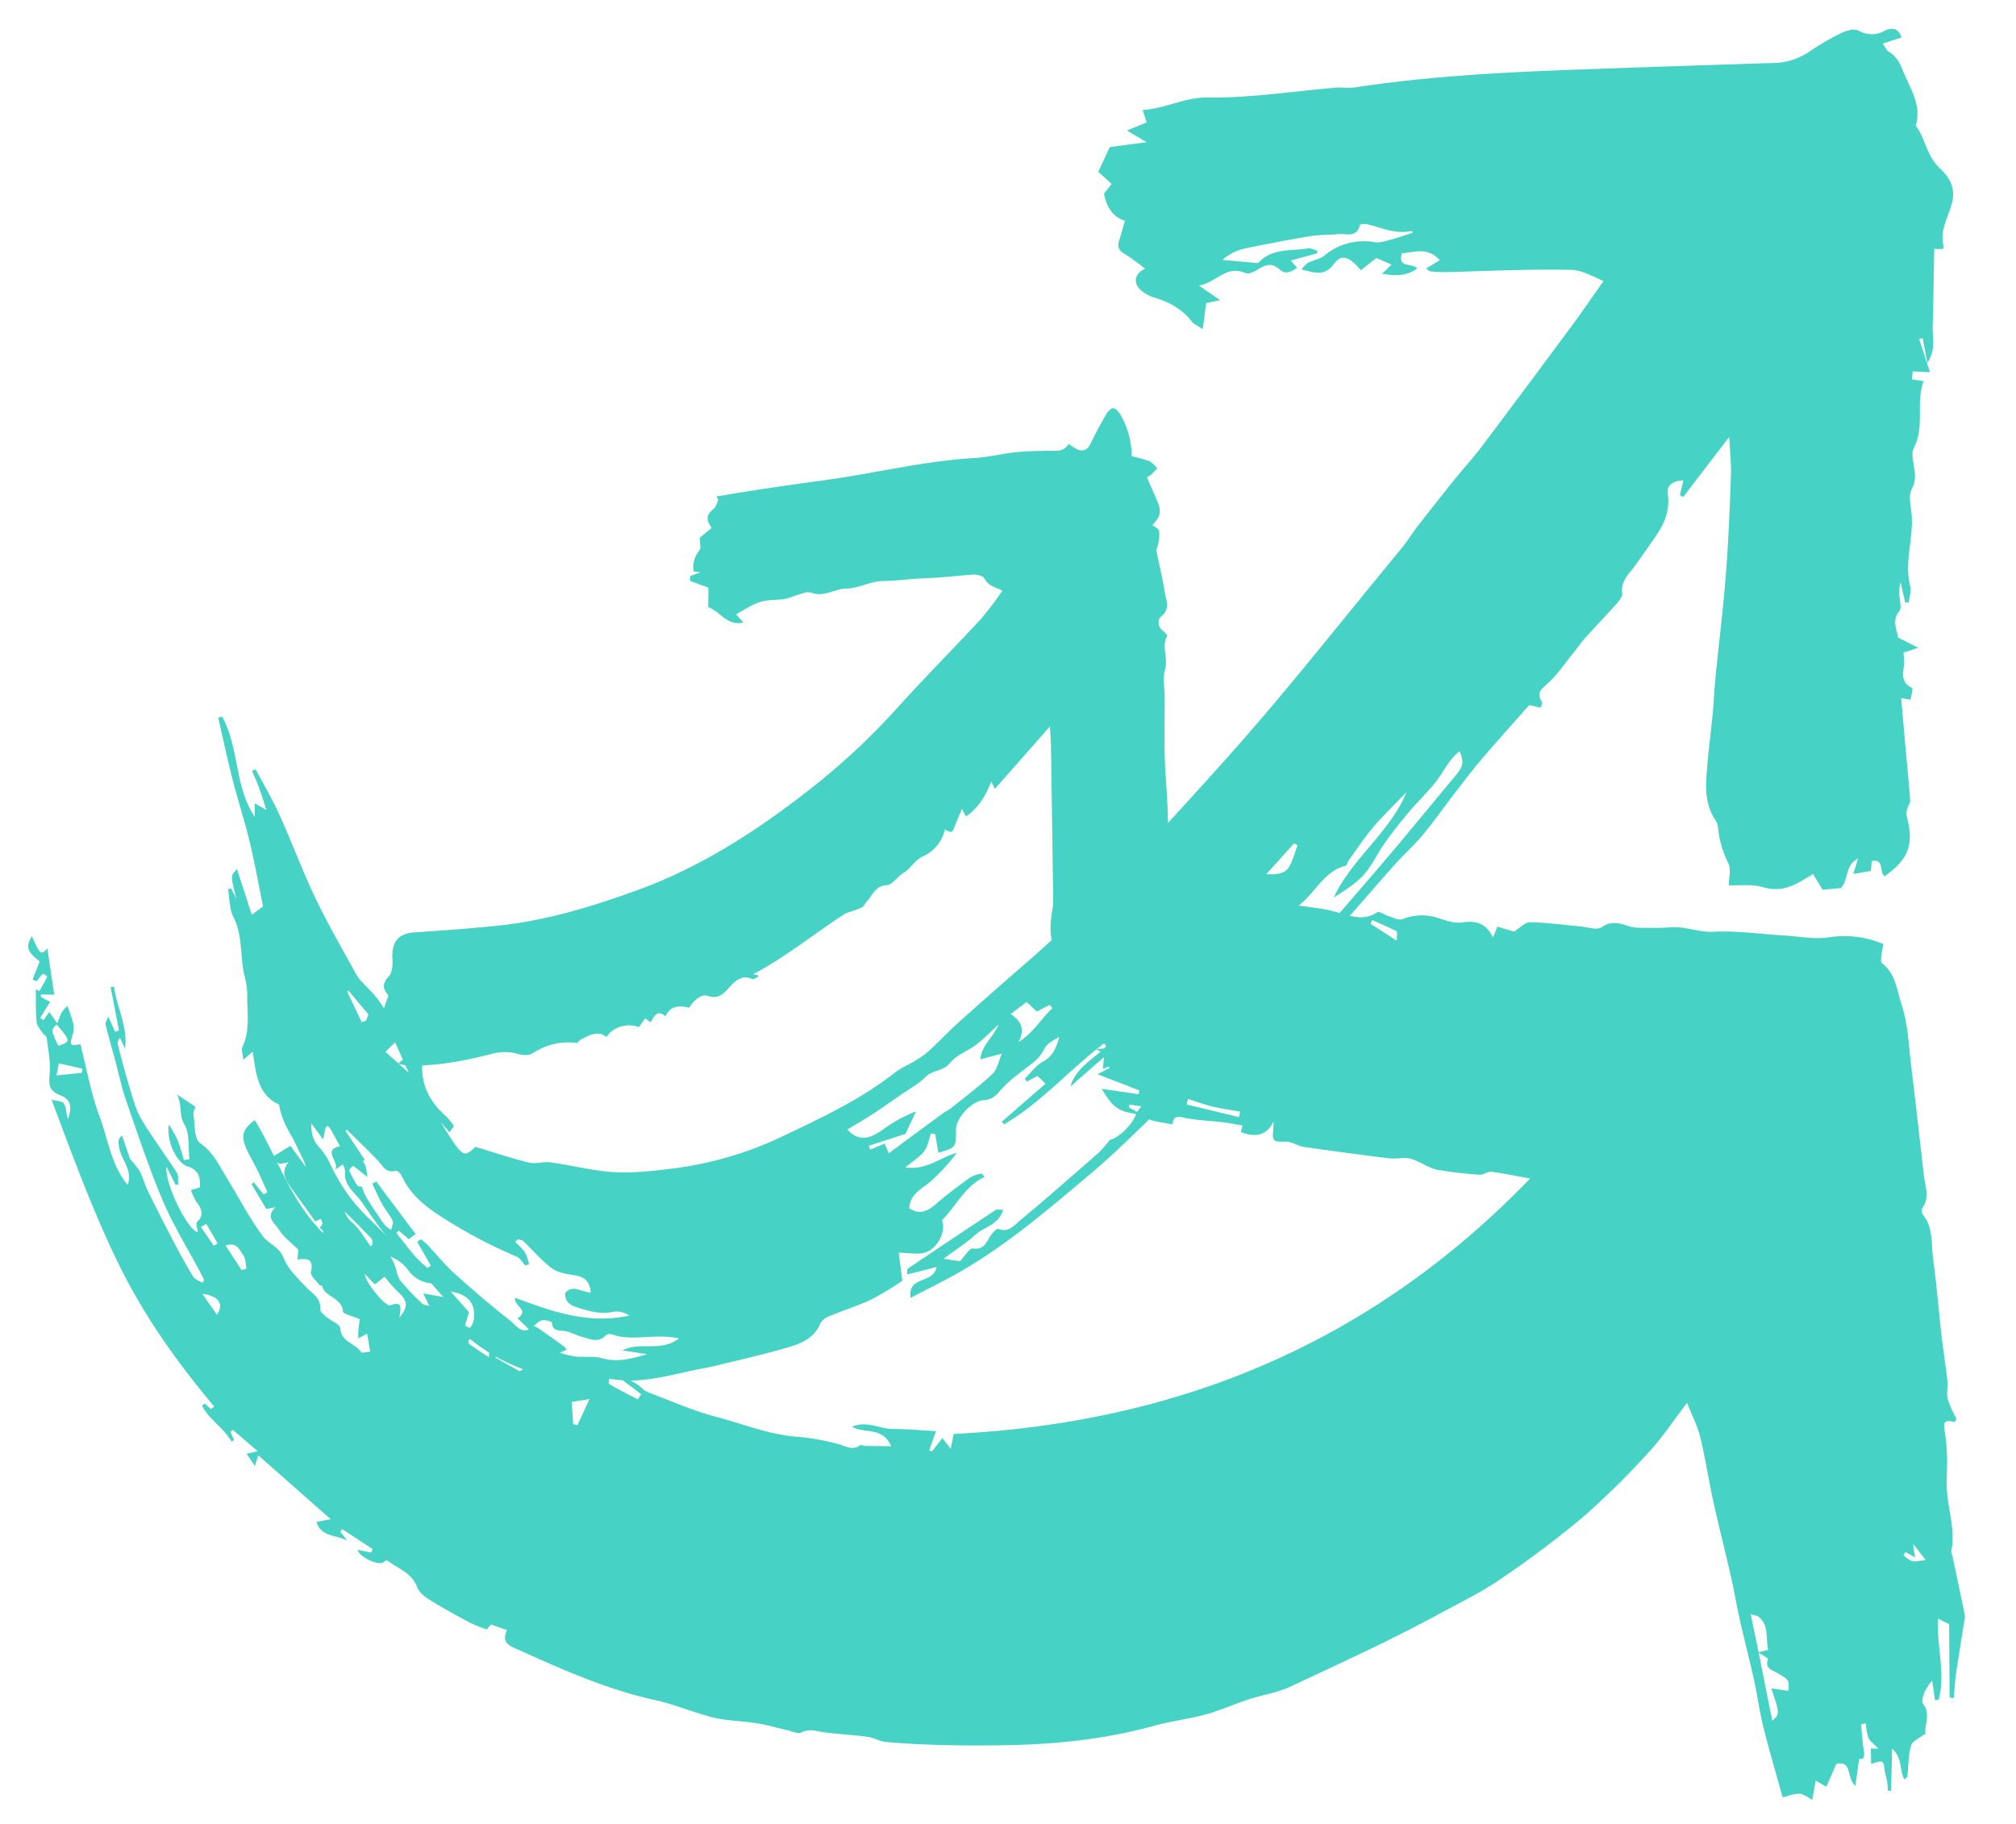
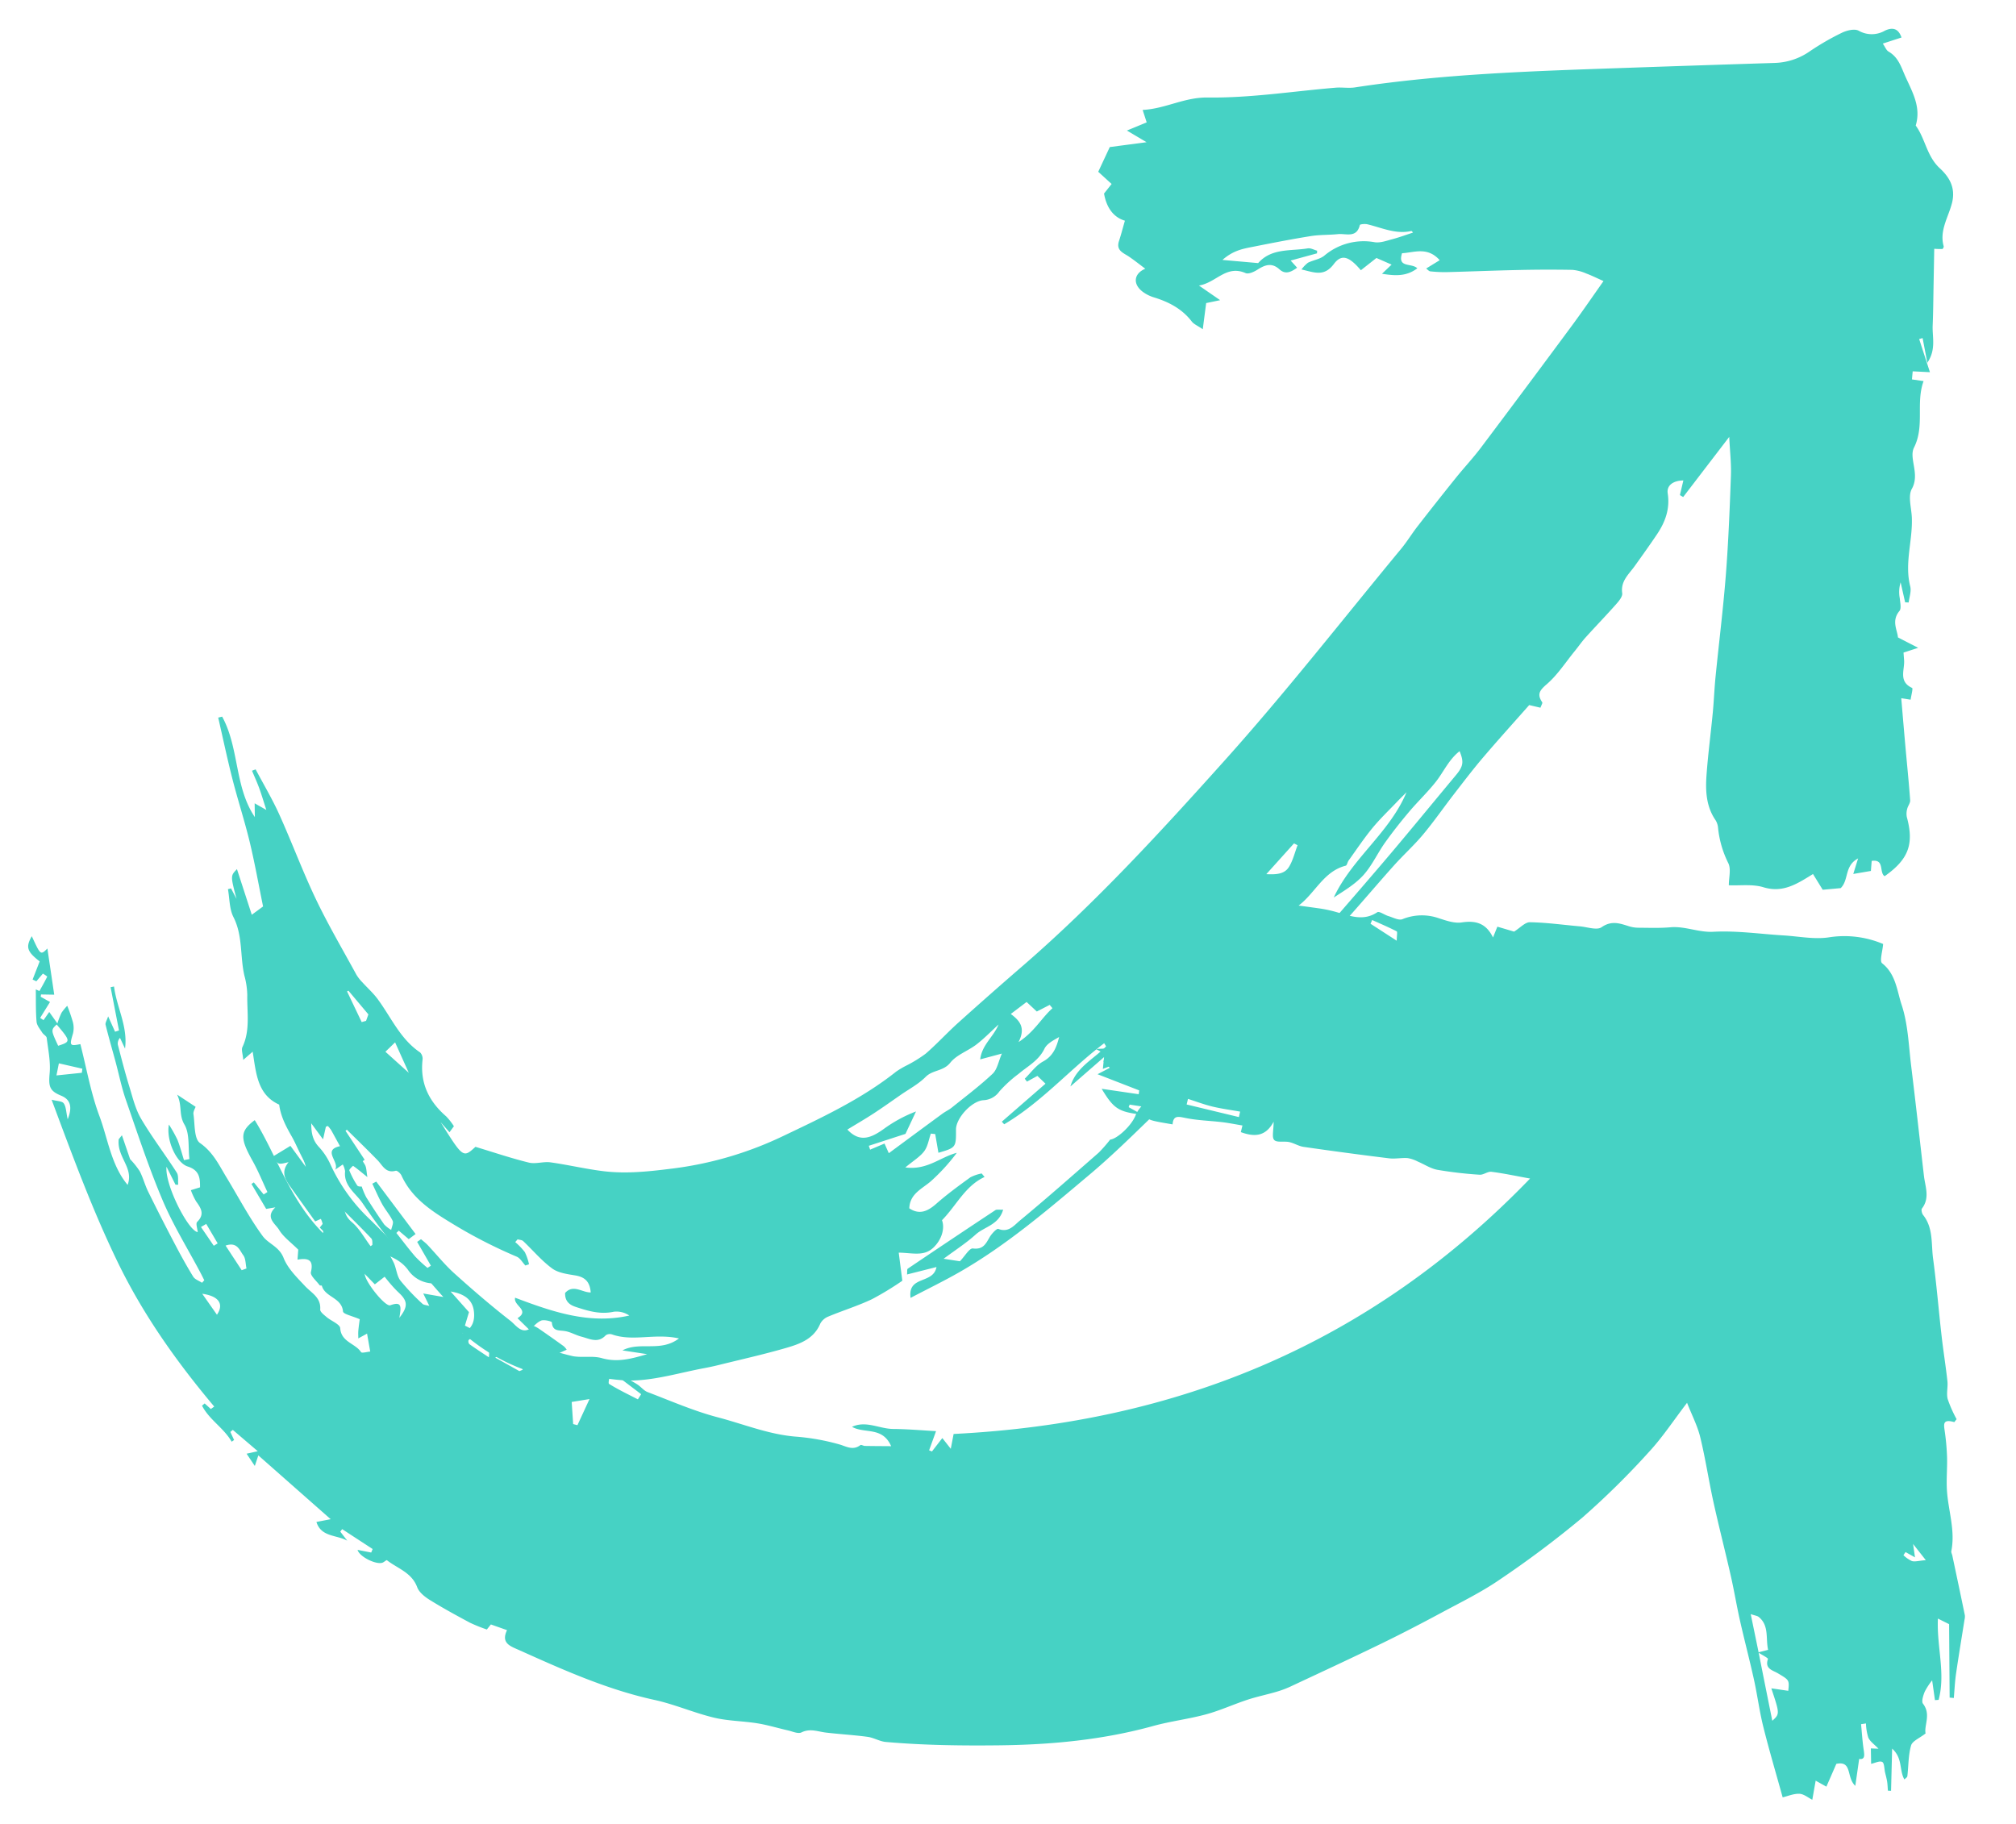
<svg xmlns="http://www.w3.org/2000/svg" width="567" height="513" viewBox="0 0 567 513">
  <defs>
    <clipPath id="a">
      <rect width="587.747" height="514.708" fill="#46d2c4" />
    </clipPath>
    <clipPath id="c">
      <rect width="567" height="513" />
    </clipPath>
  </defs>
  <g id="b" clip-path="url(#c)">
    <g transform="matrix(0.951, -0.309, 0.309, 0.951, -38, 147.686)">
      <g clip-path="url(#a)">
        <path d="M342.531,242.506c.184.726.365,1.442.725,2.86,12.681-7.631,25.144-15.031,37.5-22.6,9.366-5.736,18.6-11.694,27.9-17.54,2.769-1.74,3.391-2.8,3.134-6.14-3.631,1.313-6.031,4.129-8.978,6.1-3.147,2.108-6.605,3.743-9.827,5.747-3.112,1.935-6.172,3.972-9.112,6.156-2.922,2.172-5.44,4.97-8.552,6.776-2.958,1.715-6.455,2.5-9.914,3.435,8.278-8.894,20.588-12.485,28.613-21.835-1.162.6-2.335,1.172-3.484,1.793-2.946,1.592-5.983,3.048-8.8,4.852-3.155,2.023-6.109,4.359-9.135,6.58-.458.336-.854,1.162-1.236,1.136-6.442-.43-10.622,4.779-16.218,6.63-4.165,1.377-7.415,5.524-11.073,8.436-6.423.482-11.133,3.95-15.525,9.118,3.412-.806,6.522-.591,8.917-3.162,2.016-2.163,4.352-4.028,6.545-6.024l3.76.763,9.326-6.18c2.563,4.536,1.787,5.4-2.093,6.814-5.709,2.08-11.939,3.291-16.535,7.807-3.218,1.38-6.746,2.3-9.6,4.223-8.951,6.039-19.006,9.754-28.682,14.272-.249.116-.727-.26-1.575-.594a28.161,28.161,0,0,1,2.97-2.444c4.077-2.473,8.248-4.794,12.3-7.311,2.13-1.324,3.723-3.664,6.742-3.176.184.029.55-1.072,1.359-2.727l-26.754,11.414c-.879-4.933-.879-4.933-6.486-4.6.374-.847.7-1.578,1.353-3.061l-11.561,4.932c3.94-5.757,11.279-5.337,16-9.669-12.669,3.788-24.023,11.167-37,14.031l-.408-.9,14.991-6.37-1.492-2.784-3.285.617q-.169-.482-.34-.966c2.118-1.045,4.143-2.595,6.379-3.012,3.211-.6,4.859-2.643,6.44-5.158-1.785.385-3.827.69-4.955,1.869-2.566,2.681-5.989,3.192-9.122,4.479a35.051,35.051,0,0,0-6.629,3.015,5.776,5.776,0,0,1-5.092.946c-3.273-.759-8.871,2.475-9.829,5.472-1.539,4.819-1.582,4.848-6.724,4.7.251-1.731.509-3.51.766-5.289l-1.123-.5c-1.079,1.4-1.917,3.15-3.3,4.124-1.615,1.137-3.706,1.6-6.471,2.71,5.617,2.691,10.284.251,15.031.566a54.361,54.361,0,0,1-9.423,5.356c-3.079,1.284-6.7,1.523-8.1,5.359,2.147,2.7,4.67,2.392,7.622,1.123,3.707-1.6,7.563-2.863,11.409-4.107a11.434,11.434,0,0,1,3.361-.05q.235.595.472,1.189c-5.985.71-9.931,5.136-15.15,7.865.094,2.495-1.8,5.225-4.713,6.6-3.32,1.566-6-.421-9.681-1.687-.459,2.425-.871,4.6-1.481,7.834a85.65,85.65,0,0,1-9.661,2.286c-4.345.574-8.772.5-13.152.853a4.476,4.476,0,0,0-2.837,1.172c-3.064,3.58-7.237,3.689-11.3,3.559-6.551-.209-13.089-.832-19.631-1.3-1.364-.1-2.727-.242-4.084-.419-6.7-.874-13.626-.983-20.029-2.869-6.456-1.9-12.073-6.444-19.179-6.756C105.667,283.37,97.7,274.763,92.162,263.71a18.56,18.56,0,0,1,4.451,3.422c4.395,4.246,8.421,8.97,15.089,9.857,1.3.172,2.455,1.517,3.661,2.346a68.866,68.866,0,0,0,6.726,4.572c2.374,1.245,5.31,1.534,7.49,3,3.774,2.537,7.813,2.75,12.47,2.869l-6.286-3.151c5.519-.949,9.972,3.873,16.166,1.713-6.009-3.555-12.615-3.082-17.586-6.908a1.991,1.991,0,0,0-1.728-.3c-2.8,1.574-4.616-.474-6.6-1.729-1.405-.891-2.549-2.241-4.016-2.976-1.529-.766-3.291-.956-2.672-3.437.065-.261-1.829-1.483-2.739-1.4-1.359.12-2.653,1-3.893,1.522l-2.2-4.223c4.122-1.044-.083-3.715,1.138-5.688,8.729,6.99,17.478,13.622,29,14.7a6.373,6.373,0,0,0-3.815-2.371c-3.88-.383-6.819-2.43-9.8-4.621-1.745-1.28-2.278-2.685-1.6-4.626,2.954-1.723,4.6,1.374,6.9,2.086.747-3.076-.323-4.7-2.708-5.928-2-1.033-4.3-2.129-5.539-3.862-2.152-3.008-3.562-6.543-5.354-9.818-.238-.434-.885-.644-1.343-.958l-.874.536a18.569,18.569,0,0,1,1.7,3.519,14.97,14.97,0,0,1,.062,3.61l-1.083.011c-.506-1.059-.745-2.428-1.559-3.127a137.034,137.034,0,0,1-14.49-14.6c-4.354-5.056-8.477-10.157-9.274-17.128-.074-.648-.712-1.741-1.126-1.76-2.918-.128-3.026-2.542-3.934-4.393-1.787-3.642-3.7-7.222-5.56-10.828l-.463.172q1.3,4.707,2.609,9.414l-1.448.47q-4.122-9.591-8.243-19.184c-.967,3.828-3.368,7.281-1.425,11.34a18.443,18.443,0,0,1,1.588,5.926,49.732,49.732,0,0,0,5.8,17.948c3.638,6.965,6.838,14.14,12.08,20.14.43.492.213,1.55.33,2.68a8.7,8.7,0,0,1-6.679-6.175c-1.18-3.373-3.6-5.231-7.009-7.848.691,3.273,1.168,5.532,1.526,7.231l-4.628,1.68c-3.156-6.438-6.5-13.265-9.789-19.972l2.766-1.885-.285-.519-3.172.358c-1.214-3.819-2.375-7.44-3.515-11.067-.794-2.521-1.6-5.054,1.543-7.107-3.06-.213-3.06-.213-3.677-2.866l5.586-1.325c.792,2.4,1.54,4.673,2.289,6.943.475-6.461-2.944-12.382-1.714-18.953-4.991-4.564-3.434-10.393-2.489-16.47l-3.233,1.38c.4-1.664.32-2.9.9-3.51,3.6-3.819,4.211-8.889,5.825-13.519a22.454,22.454,0,0,0,.907-5.415c.478-5.558,3.081-10.778,2.159-16.614-.4-2.532.592-5.285.953-7.937l.895.05.553,3.284c.392-6.7.392-6.7,2.707-7.915v13.49l3.74-1.237c.717-6.359,1.568-12.414,2.038-18.5s.452-12.188.845-18.272c.38-5.891,1.01-11.765,1.53-17.647l1.142.081c1.873,9.915-2.841,19.9.013,29.715.311-1.006.665-2.147,1.147-3.7l2.551,2.79c0-2.539.055-4.52-.017-6.5-.063-1.748-.268-3.491-.411-5.236l1.088-.048c.821,4.7,1.884,9.378,2.408,14.113.952,8.6,1.3,17.278,2.431,25.853,1.056,7.975,2.8,15.861,4.281,23.778a11.535,11.535,0,0,0,.923,2.495c.863,1.931,1.951,3.783,2.621,5.776,2.038,6.073,2.57,12.693,6.729,18a2.545,2.545,0,0,1,.023,2.158c-2.734,6.024-1.944,11.7,1.4,17.232a17.662,17.662,0,0,1,1.2,3.293l-1.7,1.224q-.745-1.731-1.492-3.462c2.873,11.519,2.913,11.562,7.168,9.621,4.518,3.138,8.6,6.188,12.911,8.857,1.669,1.033,4,.936,5.807,1.814,4.61,2.241,9,4.946,13.652,7.083,5.766,2.648,11.909,3.922,18.182,5.129a100.772,100.772,0,0,0,32.393,1.011c12.2-1.6,24.482-3.1,36.145-7.454a24.338,24.338,0,0,1,3.13-.707,37.777,37.777,0,0,0,6.325-1.524c3.865-1.634,7.534-3.728,11.372-5.435q11.25-5,22.6-9.779C301.5,207.874,324.948,194.6,348.2,181.117c22.317-12.945,43.751-27.414,65.548-41.252,2.19-1.391,4.169-3.108,6.32-4.566q7.2-4.886,14.482-9.653c3.068-2.008,6.3-3.78,9.3-5.881Q461.3,107.531,478.649,95.14c4.259-3.038,8.4-6.241,12.5-9.3-1.555-1.4-2.713-2.546-3.985-3.549a12.291,12.291,0,0,0-3.36-2.152q-7.249-2.5-14.6-4.7c-6.418-1.936-12.877-3.738-19.3-5.644a38.206,38.206,0,0,1-4.263-1.62c-.329-.141-.5-.639-.848-1.108l4.352-1.051c-2.095-4.767-6.169-4.253-9.469-5.137-2.614,3.621,1.763,3.355,2.774,5.367-3.685,1.259-6.6.084-9.927-1.615l3.368-1.615-3.48-3.093-5.231,1.927c-1.94-4.745-3.735-6.091-6.673-4.02-3.738,2.635-5.919.586-9.142-1.348a9.466,9.466,0,0,1,2.327-1.243c1.658-.239,3.5.11,4.991-.473a17.171,17.171,0,0,1,14.65.8c1.423.709,3.285.625,4.956.718,2.027.113,4.063.027,6.082.027.041.084-.1-.557-.31-.577-4.454-.425-7.579-3.428-11.134-5.607-.6-.368-1.963-.668-2.089-.461-2.016,3.305-4.432,1.009-6.656.531-2.489-.534-4.91-1.441-7.416-1.832-5.382-.841-10.793-1.5-16.205-2.14-2.778-.327-5.614-.844-9.512.836l9.282,3.952c4.917-2.917,9.72-.338,14.544.37.822.121,1.542.943,2.308,1.44-.089.231-.178.464-.266.695l-7.673-.363,1.111,2.476c-2,.632-3.736.9-4.874-1.1-1.444-2.541-3.5-2.456-5.93-1.816-1.1.288-2.781.477-3.458-.124-4.464-3.956-8.682.031-13.554-.721l4.4,5.76-3.993-.442c-1.029,2.171-1.973,4.161-3.18,6.7-1.079-1.4-1.948-2.11-2.269-3.014-1.5-4.233-4.425-7.218-8-9.729a10.265,10.265,0,0,1-2.586-2.561c-2.034-3-.649-5.6,2.735-5.874-1.025-1.453-2.088-3.07-3.268-4.6s-3.053-2.789-1.357-5.1c1.134-1.546,2.161-3.17,3.347-4.924-2.786-1.911-3.792-5.126-3.219-9.075l2.86-1.9c-.885-1.552-1.673-2.938-2.521-4.427l5.235-5.607,10.262,1.9-4.242-4.832,6-.462V0c6.223,1.677,12.218.2,18.5,2.336,11.336,3.857,23.342,5.735,35.058,8.487,1.755.412,3.412,1.313,5.178,1.6,24.631,4.029,48.543,10.969,72.473,17.834q20.936,6.006,41.852,12.079a18.136,18.136,0,0,0,10.381,0,72.666,72.666,0,0,1,10.292-2.2c1.536-.211,3.775-.051,4.685.9a7.387,7.387,0,0,0,7.011,2.274c2.148-.283,3.814.362,3.861,3.271H586.5c.329,1.092.344,2.078.841,2.633,2.22,2.478,2.013,5.335,2.369,8.424.561,4.859,1.465,9.4-1.526,13.735,1.427,4.366.282,9.133,2.711,13.484,1.7,3.036,2.7,6.513.255,10.394-2.167,3.444-5.8,6.244-5.979,10.834-.008.228-.442.659-.591.624a19,19,0,0,1-2.155-.765c-1.159,3.359-2.3,6.674-3.448,9.987-1.2,3.466-2.352,6.951-3.634,10.388-1.144,3.068-1.1,6.739-4.673,9.518.355-2.823.618-4.918.881-7.013l-1.005-.044v9.807l-4.537-1.731-.9,2.1,2.963,1.461c-4.066,5.214-3.525,12.08-8.338,16.949-2.367,2.394-.662,7.624-4.163,10.85-1.718,1.583-1.76,5.02-2.487,7.638-1.736,6.244-5.995,11.585-6.427,18.328-.091,1.42-1.186,2.777-1.817,4.163l-.93-.358q.263-2.865.527-5.729a9.488,9.488,0,0,0-1.609,4.21c-.28,1.169-.4,2.844-1.19,3.341-3.079,1.938-2.213,4.967-2.7,6.946l4.5,4.542h-4.328c-.2.829-.352,1.415-.488,2.006-.623,2.68-3.471,5.253-.291,8.19.247.228-.912,1.979-1.418,3.022l-2.377-1.211c-1.058,4.554-2.1,8.978-3.111,13.406-1.121,4.893-2.171,9.8-3.375,14.676-.188.763-1.111,1.315-1.547,2.051a4.977,4.977,0,0,0-.805,2.141c-.376,7.881-3.21,11.475-11.084,13.9-1.209-1.516,1.582-4.6-2.125-5.219-.43,1.038-.874,2.1-1.087,2.618l-4.975-.725,2.642-3.741c-4.382.777-4.289,4.972-7.235,6.436l-4.956-1.123c-.469-1.928-.873-3.586-1.231-5.057-5.252,1.292-9.742,2.49-14.426-.779-2.6-1.816-6.059-2.408-9.065-3.527.651-2.026,2.079-4.163,1.772-6.011a28.526,28.526,0,0,1,.355-10.369,4.822,4.822,0,0,0-.026-2.2c-1.319-4.48-.168-8.708,1.482-12.773,2.22-5.471,4.777-10.8,7.129-16.223,1.337-3.079,2.491-6.238,3.839-9.311,3.867-8.817,7.965-17.537,11.641-26.431,3.555-8.6,6.78-17.346,9.976-26.092,1.175-3.215,1.851-6.613,2.911-10.5l-17.548,12.085-.7-.807,2.192-3.615c-2.789-.866-4.953-.1-5.312,2.116-.7,4.308-3.113,7.4-6.377,9.964-2.884,2.268-5.846,4.438-8.8,6.621-2.277,1.683-5.078,2.755-5.671,6.153-.164.936-1.57,1.816-2.588,2.414-3.633,2.138-7.36,4.112-11.014,6.214-1.425.82-2.737,1.832-4.121,2.725-3.419,2.2-6.65,4.865-10.344,6.417-2.476,1.04-3.562,1.833-2.808,4.453.073.253-.482.687-.943,1.3l-2.783-1.686c-5.783,3.417-11.433,6.655-16.978,10.065-3.738,2.3-7.35,4.811-10.98,7.285-3.911,2.667-7.685,5.548-11.69,8.062-3.336,2.095-6.969,3.712-10.384,5.69-5.387,3.12-10.678,6.407-16.054,9.547-7.517,4.389-15.021,8.808-22.634,13.028-6.641,3.682-13.359,7.239-20.165,10.605-6.389,3.16-12.957,5.956-19.411,8.987-10.056,4.722-19.889,9.984-30.17,14.149-14.146,5.731-28.287,11.658-43.337,14.781-4.946,1.026-9.962,1.723-15.207,2.615,1.165-6.346,7.228-1.591,9.614-6l-8.53-.569c.329-.737.426-1.406.693-1.482q14.235-4.089,28.508-8.041c.467-.129,1.077.254,2.14.539-2.476,3.715-6.506,2.923-9.5,4.263-3.269,1.463-6.78,2.381-10.679,3.7l4.133,2.087c1.788-.951,3.7-2.717,4.585-2.3,2.629,1.246,3.858-.125,5.474-1.571.839-.751,2.668-1.756,3.042-1.443,2.354,1.972,4.547.4,6.414-.338,9.087-3.6,18.057-7.491,27.045-11.335a42.136,42.136,0,0,0,4.215-2.509c1.7.437,6.79-1.691,8.972-4.354,1.126-1.375,2.979-2.155,4.5-3.2,1.5,2.993,3.277.743,4.688.071,9.244-4.409,18.406-8.988,27.626-13.449,3.542-1.714,6.984-3.452,8.043-7.717l4.12-1.451m-85.741-2.658c1.723-3.755,5.521-4.852,7.932-7.722-2.541,1.155-5.019,2.483-7.639,3.415-2.833,1.007-6.207,1.023-8.59,2.607-2.588,1.719-5.313.359-7.825,1.651-2.542,1.309-5.5,1.816-8.278,2.655-2.924.883-5.839,1.8-8.787,2.6-2.791.751-5.621,1.358-8.448,2.032,2.2,4.729,5.786,4.248,9.721,3.022a38.987,38.987,0,0,1,10.208-1.9l-4.762,5.081H219.453l.014,1.147,4.385-.381c.086.821.169,1.615.308,2.955,5.99-2,11.874-3.964,17.765-5.907,1-.33,2.081-.452,3.064-.826,4.646-1.768,9.371-3.381,13.853-5.5,1.619-.766,2.637-2.8,4.221-4.591l-6.273-.329m19.274-7.886-1.9-3.439-5.275,1.833c1.759,2.491,2.909,4.958-.376,8.2,5.129-1.36,8.2-4.424,12.028-6.116q-.226-.564-.45-1.131l-4.031.654M78.305,234.817c-2.122-4.458-4.421-8.833-6.705-13.213-.171-.327-.666-.485-1.594-.395l6.984,16.206.841,0c.18-.875.78-1.95.475-2.594M349.4,215.186c2.746,1.056,4.913,1.533,6.672.047,1.648-1.394,2.817-3.357,4.2-5.068l-.793-.8L349.4,215.186M97.011,174.66l-3.274-8.072-.435.063q.625,4.739,1.248,9.48l1.279.054c.544-.7,1.088-1.4,1.182-1.525m4.715,9.8-3.406,1.669,4.422,7.667c-.374-3.436-.67-6.154-1.016-9.336" transform="translate(-4.857)" fill="#46d2c4" />
-         <path d="M224.912,91.286l3.106-.1c-.582-.274-1.177-.554-1.771-.837a7.311,7.311,0,0,1,3.369-5.113c.738-.531.794-2.171,1.177-3.356L234.84,80.3c-.866-2.964-.282-3.931,2.314-5.013.768-.32,1.3-1.331,1.946-2.025q-.156-.49-.312-.979c4.092.63,8.192,1.216,12.275,1.9,5.827.974,11.649,1.971,17.457,3.037,14.206,2.61,28.711,3.556,42.733,7.215,3.729.973,7.64,1.229,11.421,2.029,2.987.632,5.918,1.539,8.843,2.43,2.056.625,4.04,1.786,6.113-.069a15.162,15.162,0,0,0,1.833,2.238c1.3,1.071,2.592,1.11,3.963-.309,2.247-2.325,4.592-4.55,6.987-6.7.612-.549,1.75-1.094,2.32-.847.628.273,1.065,1.4,1.268,2.257a23.091,23.091,0,0,1-.589,12.17,39.53,39.53,0,0,1,4.384,2.895,8.524,8.524,0,0,1,1.412,2.587c-.777.4-1.543.835-2.335,1.2a5.255,5.255,0,0,1-1.224.193c.249,2.516.528,4.984.728,7.463.248,3.073-.546,4.41-3.393,5.828.461.767,1.37,1.582,1.27,2.27a13.057,13.057,0,0,1-1.507,3.556c-.255.522-.852.958-.917,1.473-.481,3.828-.7,7.69-1.345,11.491-.4,2.368.16,5.29-3.148,6.5-1.179.431-1.877,2.342-.732,3.948.356.5.847,1.564.718,1.684-2.547,2.375-1.623,6.121-3.512,8.888-1.416,2.075-1.73,4.979-2.553,7.507-1.661,5.1-3.446,10.165-4.971,15.307-1.413,4.767-2.481,9.635-3.836,14.42-1.927,6.8-4.147,13.526-5.907,20.369a79.634,79.634,0,0,0-1.767,11.464c-.491,4.674-1.053,9.172-5.792,11.52a9.233,9.233,0,0,0-1.716,1.6l-1.739-2.267c-2.867,3.221-6.339,1.284-9.581,1.543-.45.036-1.047-.459-1.363-.889-1.126-1.531-2.16-3.141-3.331-4.871l-2.7,1.52c-1.472-1.655-2.751-3.122-4.061-4.556a30.716,30.716,0,0,0-3.649-3.515c-2.086-5.218-.543-10.181,2.111-15.011a14.665,14.665,0,0,0,1.054-2.728q6.289-20.289,12.545-40.588c.494-1.6.888-3.238,1.544-5.655l-20.2,11.947c-.113-.806-.181-1.3-.317-2.271-2.807,3.381-5.84,5.993-9.836,7.116-.1-.667-.18-1.185-.364-2.4-1.486,1.745-2.685,3.111-3.837,4.519-.861,1.051-1.166,1.024-2.507-.466a11,11,0,0,1-8.338,5.308c-2.537.337-4.175,2.2-6.469,2.687-1.923.41-4.017,2.28-5.589,1.853-3.131-.85-4.7,1.488-6.856,2.687-.612.341-1.157,1.025-1.775,1.118a40.19,40.19,0,0,1-4.681.132c-9.469,2.432-19.487,6.406-30.173,8.28l1.142.643.014.5c-.631.029-1.5.357-1.858.039-2.491-2.23-4.968-.833-7.192.477-2.191,1.291-4.008,1.854-6.139.2-1.367-1.059-3.635-.351-6.018,1.523-2.286-1.328-4.686-2.342-7.069.269-1.673-2.765-3.09-.857-4.491.288l-1.135-1.514-2.453,1.8c-2.632-2.229-7.07-2.319-9.468-.175-1.86-2.656-4.545-1.92-7.135-1.554-.484.068-1.079.687-1.4.537a18,18,0,0,0-12.418-1.107c-1.59.391-3.075-.184-4.655-1.323a13.847,13.847,0,0,0-7-2.033c-7.944-.531-15.766-1.537-23.267-4.258a17.246,17.246,0,0,1-2.2-1.276,10.34,10.34,0,0,1,1.847-.631c.518-.05,1.045.084,1.639-.018-1.2-.747-2.76-1.146-1.518-3.212.151-.251-.1-.921-.34-1.249-2.2-3.03-1.118-6.589-.857-9.9.106-1.342,1.6-2.614,2.573-4.085-.988-2.085-.778-3.678,1.741-5.037,1.191-.642,2.073-2.688,2.465-4.252,1.178-4.69,3.795-6.4,8.153-5.3,7.712,1.95,15.436,3.876,23.219,5.524,13.193,2.792,26.557,3.034,40.14,2.572,18.228-.621,35.655-5.1,52.872-11.249A194.978,194.978,0,0,0,268.5,144.778c10.087-5.829,20.434-11.124,30.6-16.805a98.057,98.057,0,0,0,8.057-5.616c-1.6-1.565-3.343-2.473-3.733-4.8-.151-.89-1.722-1.806-2.805-2.075-4.264-1.059-8.565-1.881-12.813-3.108-3.844-1.112-7.877-1.769-11.795-2.99-3.272-1.019-7.119-.151-10.4-1.156-3.2-.979-6.772.43-9.745-1.941-1.064-.85-3.021-.5-4.578-.608a20.18,20.18,0,0,1-3.67-.1c-6.211-1.66-6.2-1.707-13.77-.028l1.266,2.789c-4.647-.33-5.283-4.957-8.069-7.166.568-1.689,1.107-3.294,1.736-5.166l-4.341-3.454.469-1.27" transform="translate(-8.575 -5.936)" fill="#46d2c4" />
        <path d="M455.755,506c2.027-6.394,4.054-12.787,6.244-19.693l-2.51-2.465c-2.781,7.315-2.644,15.307-6.877,21.8l-1-.24c.323-1.858.646-3.716.963-5.539a18.765,18.765,0,0,0-2.958,2.379c-.737.879-1.791,2.317-1.515,3.082,1.276,3.559-1.637,5.872-1.9,8.173-2.017.743-4.188.866-4.924,1.957-1.6,2.367-2.438,5.241-3.66,7.875-.15.323-.735.444-1.079.636-.633-2.939,1.45-5.787-.6-9.316-1.512,4.276-2.733,7.735-3.955,11.194l-.832-.309c.2-.835.448-1.663.583-2.51.14-.867.169-1.751.244-2.629.09-1.052.632-2.557.151-3.039-.6-.6-2.042-.343-3.135-.459l1.27-4.15,2.016.746c-.731-1.515-1.61-2.63-1.756-3.833a14.718,14.718,0,0,1,.6-4.022l-1.369-.227c-.483,2.164-1.033,4.317-1.428,6.5-.311,1.717-.41,3.494-2.1,2.628l-3.378,6.87c-1.724-3.1,1.474-7.012-3.159-7.535l-4.645,5.236c-.537-.582-1.229-1.329-2.346-2.536l-2.562,4.818c-.93-.909-1.753-2.282-2.925-2.718-1.516-.565-3.312-.382-4.793-.5.312-7.026.483-13.831.96-20.615.315-4.484,1.168-8.928,1.6-13.407.552-5.671.868-11.365,1.394-17.039.4-4.265,1.045-8.508,1.434-12.773.644-7.069,1.079-14.156,1.772-21.219.606-6.168,1.639-12.3,2.1-18.476.246-3.281-.319-6.624-.54-10.326-5.2,3.576-9.584,7.115-14.439,9.817a225.775,225.775,0,0,1-23.554,11.792,284.664,284.664,0,0,1-27.522,9.41c-5.869,1.741-12.007,2.618-18.054,3.713-6.363,1.153-12.745,2.223-19.148,3.114-9.367,1.305-18.76,2.433-28.147,3.6a28.073,28.073,0,0,1-4.277.161c-2.778-.085-5.553-.4-8.329-.384-4.1.019-8.207.506-12.288.306-5.052-.248-10.068-1.25-15.119-1.477-14.8-.665-29.025-3.868-43.132-8.286-10.1-3.163-20.078-6.549-29.8-10.681-1.6-.68-2.838-2.186-4.42-2.948-3.532-1.7-7.2-3.119-10.765-4.758-2.1-.967-3.862-2.577-6.558-2.179-1.045.154-2.326-1.057-3.452-1.726-2.521-1.5-4.932-3.2-7.533-4.533-3.667-1.881-7.67-3.172-11.16-5.315-4.946-3.037-9.349-6.976-14.353-9.9-11.738-6.859-21.7-15.877-31.685-24.925-2.1-1.906-4.564-3.53-1.684-6.553l-3.823-2.926-1.52,1a45.472,45.472,0,0,1-3.89-3.246c-3-3.126-5.981-6.274-8.772-9.58-1.078-1.278-2.23-2.982-2.293-4.534-.178-4.426-3.635-6.715-5.756-9.864-.091-.134-.833.218-1.28.27-1.86.217-5.775-3.537-5.669-5.583l3.421,1.9.681-.818L40.4,321.218l-.721.5q.538,1.517,1.079,3.035c-2.308-2.512-6.686-3.2-6.619-7.695l4.049.5L24.384,294.2l-1.859,2.523c-.477-1.68-.8-2.8-1.134-3.99l3.205.3-4.827-7.873-.831.335q.147,1.242.3,2.485l-.8.248c-.889-4.341-4.092-7.813-4.795-12.223l.9-.363q.584,1.012,1.166,2.026l1.123-.357c-6.207-15.307-11.074-30.9-13.311-47.307C1.333,214.035.724,198.015,0,181.089c1.279.835,2.68,1.25,2.923,2.027.353,1.135-.124,2.53-.321,4.6,2.485-2.959,2.37-5.123.308-6.87-2.754-2.334-2.582-3.6-1.117-7.046,1.281-3.009,1.637-6.422,2.272-9.684.1-.52-.578-1.15-.733-1.77-.282-1.13-.821-2.379-.579-3.422.686-2.949,1.714-5.819,2.607-8.721l.828.754c1.134-1.048,2.28-2.084,3.352-3.191a9.643,9.643,0,0,0-.909-1.172l-2.422,1.492-.845-.8,3.465-4.235c-2.541-3.747-2.543-5.057.086-7.425.688,5.859.688,5.859,3.1,4.645L9.831,153.219,6.316,152.01l-.287.589,2.042,2.207-4.026,3.4.71.895,2.239-1.692,1.183,3.779a21.787,21.787,0,0,1,2.034-2.5,14.782,14.782,0,0,1,2.136-1.364,44.61,44.61,0,0,1,.089,4.859,6.537,6.537,0,0,1-.963,3.049c-2.021,2.924-1.993,3.125,1.05,3.485-.439,6.97-1.449,13.946-1.153,20.866.3,6.947-1.137,14.12,1.559,20.9,3.213-4.038-.506-8.349,1.578-12.98l1.211-.8c.039,2.509.079,5.012.112,7.118a22.283,22.283,0,0,1,1.531,4.064c.334,2.034.185,4.146.481,6.19q1.183,8.195,2.587,16.356c.588,3.456,1.244,6.906,2.073,10.31.218.892,1.2,1.6,1.826,2.391l.821-.484c-.13-.828-.249-1.658-.393-2.483-1.307-7.493-3.145-14.94-3.8-22.49-.866-9.985-.894-20.047-1.1-30.081-.077-3.705.366-7.421.552-11.133.18-3.577.286-7.159.545-10.73.041-.559.723-1.07,1.418-2.032.218,1.988.366,3.35.516,4.712l1.159.007,1.512-12.3.979.107c-1.108,5.826.272,11.886-2.453,17.571l-.413-3.3a2.306,2.306,0,0,0-1.173,1.641c-.239,4.038-.5,8.079-.564,12.122-.052,3.245-.338,6.6.354,9.718,1.311,5.9,3.324,11.633,4.856,17.485.261,1-.417,2.238-.661,3.365l-.727-.24c-.24-1.581-.48-3.162-.847-5.582-2.056,4.62.248,19.064,2.667,20.2.229-.961.17-2.492.735-2.775,2.782-1.393,2.215-3.374,1.5-5.61a18.628,18.628,0,0,1-.418-3.429l2.69.034c.913-2.624,1.245-4.683-1.492-6.654-2.719-1.959-3.512-8.956-1.369-12.846a40.255,40.255,0,0,1,.961,4.831c.12,1.994,0,4-.025,6l1.548.179c.648-3.245,2.321-6.719,1.664-9.673-.7-3.167,1.116-5.217.642-8.627l3.892,4.865c-.283.395-1.093,1.035-1.217,1.789-.464,2.807-2.006,6.636-.762,8.28,2.736,3.615,3.179,7.583,4.121,11.569,1.485,6.282,2.561,12.7,4.577,18.8.839,2.54,3.48,4.208,3.678,7.608.187,3.209,1.881,6.415,3.3,9.44,1.143,2.44,3.3,4.423,2.014,7.573-.254.622.568,1.782,1.063,2.588.883,1.438,2.934,3.055,2.665,4.141-.951,3.829,2.723,5.345,3.494,8.217.11.41,1.631.441,2.5.648.248-1.764.5-3.528.714-5.077l-2.76.519c.237-.722.421-1.467.722-2.162.536-1.235,1.142-2.442,1.332-2.844-1.651-1.478-3.97-2.788-3.8-3.527.887-3.866-3.62-5.362-3.425-8.739,0-.088-.494-.155-.542-.3-.474-1.448-1.725-3.414-1.2-4.281,1.874-3.067.508-4.061-2.5-4.5.516-1.26.912-2.231,1.066-2.606-1.337-2.622-2.889-4.69-3.413-6.992-.442-1.941-2.777-4.517.967-6.315l-2.594-.383c-.628-2.833-1.2-5.391-1.763-7.949l.764-.219q.793,2.043,1.587,4.085l1.211-.32c-.406-3.2-.624-6.439-1.255-9.594-1.447-7.241-.8-9.079,4.115-10.742,2.849,11.726,2.409,24.227,8.448,36.145,2.6-5.286-2.86-9.187-.974-14.324l4.971,12.285,1.423-.417c-2.585-10.226-5.374-20.424-5.475-31.324,1.8.362,3.58-.128,2.73,2.61a17.508,17.508,0,0,0-.649,5.833,41.558,41.558,0,0,0,1.043,6.4c.423,2.1.963,4.167,1.452,6.25l1.959-.031q-.811-2.638-1.621-5.277l1.681.017c.327,2.349.654,4.7.993,7.132l-2.271-.262,1.57,4.727,1.906-1.764c-.7,2.631-1.848,4.863-.094,7.686,1.5,2.412,2.018,5.431,2.938,8.088l3.205-.843c.573,2.6,1.215,4.873,1.541,7.2.252,1.793-.326,3.791.238,5.433a62,62,0,0,0,3.894,8.15c.223.431.878.639,1.643,1.162l-.541-3.859,5.074,2.686c-1.81-3.958-3.062-7.488-4.944-10.643-4.028-6.754-6.357-14.144-8.548-21.58-.944-3.207-3.559-6.183-1.867-9.943a5.5,5.5,0,0,0-.028-2.025l-2.483.732c1.934-1.686-1.885-6.379,3.326-5.871-.441-2.33-.836-4.409-1.23-6.487l-.854.061c-.651,1.1-1.3,2.193-1.853,3.121-1.168-3.515-2.265-6.812-3.351-10.113a2.514,2.514,0,0,1-.045-.653c-.142-3.07-.369-6.141-.394-9.212-.016-1.944.269-3.892.419-5.837l1,.01,1.455,3.236,2.687-1.3c.793,4.778,1.455,9.247,2.293,13.682.784,4.148,1.689,8.276,2.666,12.382.657,2.76,1.632,5.445,2.254,8.211.214.952-.208,2.046-.4,3.56-1.314-2.033-2.026-3.18-2.839-4.251-.039-.051-1.436.612-1.415.885a23.317,23.317,0,0,0,.814,4.74c.127.432,1.066.628,1.1.647a21.532,21.532,0,0,0,.27,3.245c.746,2.968,1.544,5.927,2.445,8.85a8.625,8.625,0,0,0,1.4,2.076c.421-.775,1.273-1.606,1.18-2.315-.235-1.811-1-3.545-1.35-5.349-.4-2.092-.587-4.227-.867-6.343l1.239-.218c1.957,5.727,3.915,11.455,5.963,17.445l-2.274.772c-.755-1.226-1.343-2.178-1.93-3.13l-.844.4c1,2.672,1.914,5.375,3.017,8a38.814,38.814,0,0,0,2.277,4.055l1.094-.3q-.8-3.778-1.6-7.556l1.261-.387c.42.7.9,1.365,1.251,2.1,1.569,3.312,2.867,6.775,4.691,9.936,3.453,5.983,7.047,11.9,10.915,17.617,1.146,1.7,1.926,5.208,5.573,3.316.189-.1.969.757,1.356,1.26q2.6,3.39,5.117,6.842a4.988,4.988,0,0,1,.463,1.151l-2.5.269q-.106.505-.211,1.011l3.583,1.168,1.1,4.536,2.588-2.088,5.16,4.97c-.555,1.175-1.627,2.642-1.347,2.976,1.961,2.341,4.2,4.45,6.353,6.633l1.326-1.1-3.8-5.459.743-.631c.967,1.045,1.988,2.047,2.885,3.15.758.932,1.182,2.217,2.081,2.94,5.45,4.387,10.719,9.086,16.582,12.849,6.456,4.143,12.354,9.209,19.619,12.125a62.737,62.737,0,0,1,10.314,5.532c1.843,1.181,3.205,3.071,5.8,2.169.27-.095.721.473,1.129.614,2.256.779,4.526,1.522,7,2.349-.587-6.087-6.076-5.594-8.783-8.58,4.3-.533,7.157,2.923,10.809,4.145,3.914,1.31,7.722,2.936,11.293,4.315-1.279,1.641-2.4,3.082-3.522,4.523l.66.556,3.943-2.684c.473,1.286.782,2.13,1.325,3.606l2.051-3.719c60.947,16.488,119.513,12.053,176.4-18.223-3.477-1.872-6.546-3.657-9.744-5.167-.962-.454-2.413.171-3.417-.242a113.963,113.963,0,0,1-10.877-4.988c-1.71-.923-3-2.6-4.518-3.908a9.665,9.665,0,0,0-2.423-1.811c-1.6-.65-3.415-.821-4.974-1.548q-10.987-5.127-21.863-10.488c-1.264-.622-2.227-1.833-3.458-2.55-1.253-.729-3.334-.859-3.815-1.851-.455-.939.694-2.656,1.433-4.948-3.6,3.488-6.705,2.248-9.681-.058l1.011-1.641c-1.892-.979-3.5-1.89-5.171-2.661-3.115-1.437-6.388-2.584-9.361-4.264-1.789-1.01-3.062-1.9-4.059.559-7.305-3.806-7.305-3.806-4.462-6.345l-5.307-2.679-.484.6,2.932,3.168c-6.071-2.76-7.064-4.019-8.559-10.426l9.437,4.671q.234-.487.469-.976l-9.739-7.952,3.831-.651-1.175-2.367,2.16-.572-3.066-3.314,3.13.869c-.481-1.955-.891-3.626-1.313-5.346l4.273.025-2.174-7.94a22.67,22.67,0,0,0,3.2.508c1.548.023,3.6.408,4.5-.4.74-.665.121-2.844.1-4.622l3.359-.318c-1.8-1.26-3-1.783-3.713-2.689a17.061,17.061,0,0,1-1.673-3.742c8.578,2.425,8.578,2.425,7.474-3.142,3.813.526,7.588.959,11.328,1.6,1.81.31,3.718,1.535,4.619-1.216.715-2.186-.766-3.906-3.58-4.445-1.518-.291-2.994-.807-4.488-1.221a72.851,72.851,0,0,1,10.6-2.473c3.493-.573,5.89.969,6.368,4.045l2.084-.8c-.129,1.1-.233,1.983-.406,3.45l5.525-.511a47.448,47.448,0,0,0,4.324,2.253c1.755.727,3.7,1.017,5.426,1.791,4.452,1.991,8.847,4.113,13.233,6.251a36.153,36.153,0,0,1,4.119,2.42c3.28,2.179,6.334,4.8,10.835,3.541.643-.18,1.715,1.352,2.654,2,1.125.775,2.363,2.115,3.477,2.043a14.43,14.43,0,0,1,9.819,2.913c1.767,1.279,3.716,2.77,5.757,3.108,3.865.639,6.432,2.244,7.066,6.743l2.1-2.513,4.043,2.777c1.948-.48,3.768-1.575,5.058-1.13,4.444,1.531,8.7,3.614,13.035,5.457,1.906.809,4.149,2.57,5.7,2.1,3.289-.989,5.217.576,7.448,2.157A9.039,9.039,0,0,0,439.428,273c2.849.944,5.681,1.991,8.6,2.663,4.03.929,7.033,3.853,11.124,4.943,6.339,1.687,12.331,4.672,18.478,7.086,3.955,1.554,7.812,3.76,11.917,4.436a27.962,27.962,0,0,1,13.92,6.489c-.767,1.885-2.5,4.248-1.938,5.08,2.744,4.1,1.572,8.679,1.6,12.8.037,5.739-1.655,11.506-2.769,17.23-1.974,10.149-4.07,20.275-6.119,30.409-.618,3.06-.271,6.48-3.377,8.617-.355.244-.451,1.316-.251,1.849,1.629,4.362-.376,8.4-1.123,12.508-1.308,7.192-3,14.312-4.456,21.477-.851,4.182-1.5,8.406-2.371,12.583-.34,1.632-1.382,3.169-1.48,4.787a35.514,35.514,0,0,0,.638,6.164l-.872.59c-2.806-1.9-3.007-.355-3.312,1.39a67.253,67.253,0,0,1-1.659,7.307c-.906,3.091-2.236,6.069-3,9.19-1.341,5.45-1.179,11.267-4.037,16.355-.191.34-.076.846-.121,1.273-.6,5.69-1.2,11.38-1.836,17.067a3.808,3.808,0,0,1-.5,1.2c-2.318,4.561-4.685,9.1-6.946,13.686-1.008,2.043-1.806,4.189-2.7,6.288L455.755,506m-44.406-28.557c.308-3.29,2.43-6.373.361-9.592-.3-.465-.918-.725-1.908-1.472-.443,3.995-.83,7.47-1.216,10.945-.766,6.36-1.5,12.729-2.282,19.463,2.61-1.189,2.61-1.189,2.557-8.768l4.321,2.139c1.234-2.8,1.206-2.774-1.257-5.585-1.137-1.3-3.193-2.343-1.414-4.694.17-.224-1.332-1.713-2.058-2.614l2.9.18M76.166,263.011c-2.372-4.323-3.556-9.286-5.4-13.913-.965-2.415-2.263-4.7-3.586-7.4a6.343,6.343,0,0,0,.53,7.078c1.347,1.987,1.972,3.709.953,6.068-.782,1.812,2.535,10.723,4.074,10.671,3.582-.121,2.746,1.411,1.33,4.144,3.117-2.119,3.8-3.561,2.1-6.651m17.019,11.182-3.532,5.091c3.291-.352,4.549-2.674,4.967-5.159.511-3.036-1.143-5.3-4.552-7.045l3.117,7.113m222.907,14.74q.4-.68.8-1.358c-2.328-1.243-4.72-2.379-6.964-3.758-2.043-1.255-3.925-2.773-5.878-4.174l-.839,1.378,12.884,7.913m-214.553,5.418.99-.074c.1-1.052.572-2.251.228-3.129-1.19-3.032-3.716-3.124-6.506-2.51l5.288,5.714m16.324,13.57-5.013-.773-1.532,6.043,1.05.672,5.5-5.942M36.03,243.22l1.435-.049c.128-1.293.672-2.732.282-3.845-.565-1.612-.408-4.166-3.887-4.093l2.171,7.986m56.022,38.3a1.817,1.817,0,0,0-1.413.129,1.188,1.188,0,0,0-.127,1.146c1.19,1.625,2.467,3.186,4.066,5.21,1.979-4.356-.195-5.5-2.527-6.485M5.108,171.989l-1.7,3.022,7.013,1.5.5-1.047-5.81-3.472m18.316,74.1,2.114,6.887c2.794-2.172,2.23-4.783-2.114-6.887m350.21,9.378c.465-1.383,1.005-2.313.81-2.509-1.785-1.8-3.7-3.462-5.575-5.166l-.766.859,5.532,6.816M7.894,161.4c-2.039.99-2.039.99-1.452,5.826,3.758.01,3.786-.1,1.452-5.826M459.328,461.727c-.3,1.75-.43,2.472-.651,3.744l-2.072-2.239-.831.658a8.862,8.862,0,0,0,1.76,2.309c.752.5,1.841.5,3.794.961l-2-5.433M339.122,243.036q.142-.841.285-1.682l-6.424-.616q-.113.577-.224,1.153l6.364,1.145M30.685,234.254l1.251-.3q-.684-3.1-1.369-6.2l-1.679.367q.9,3.067,1.8,6.136" transform="translate(0 -11.138)" fill="#46d2c4" />
      </g>
    </g>
  </g>
</svg>